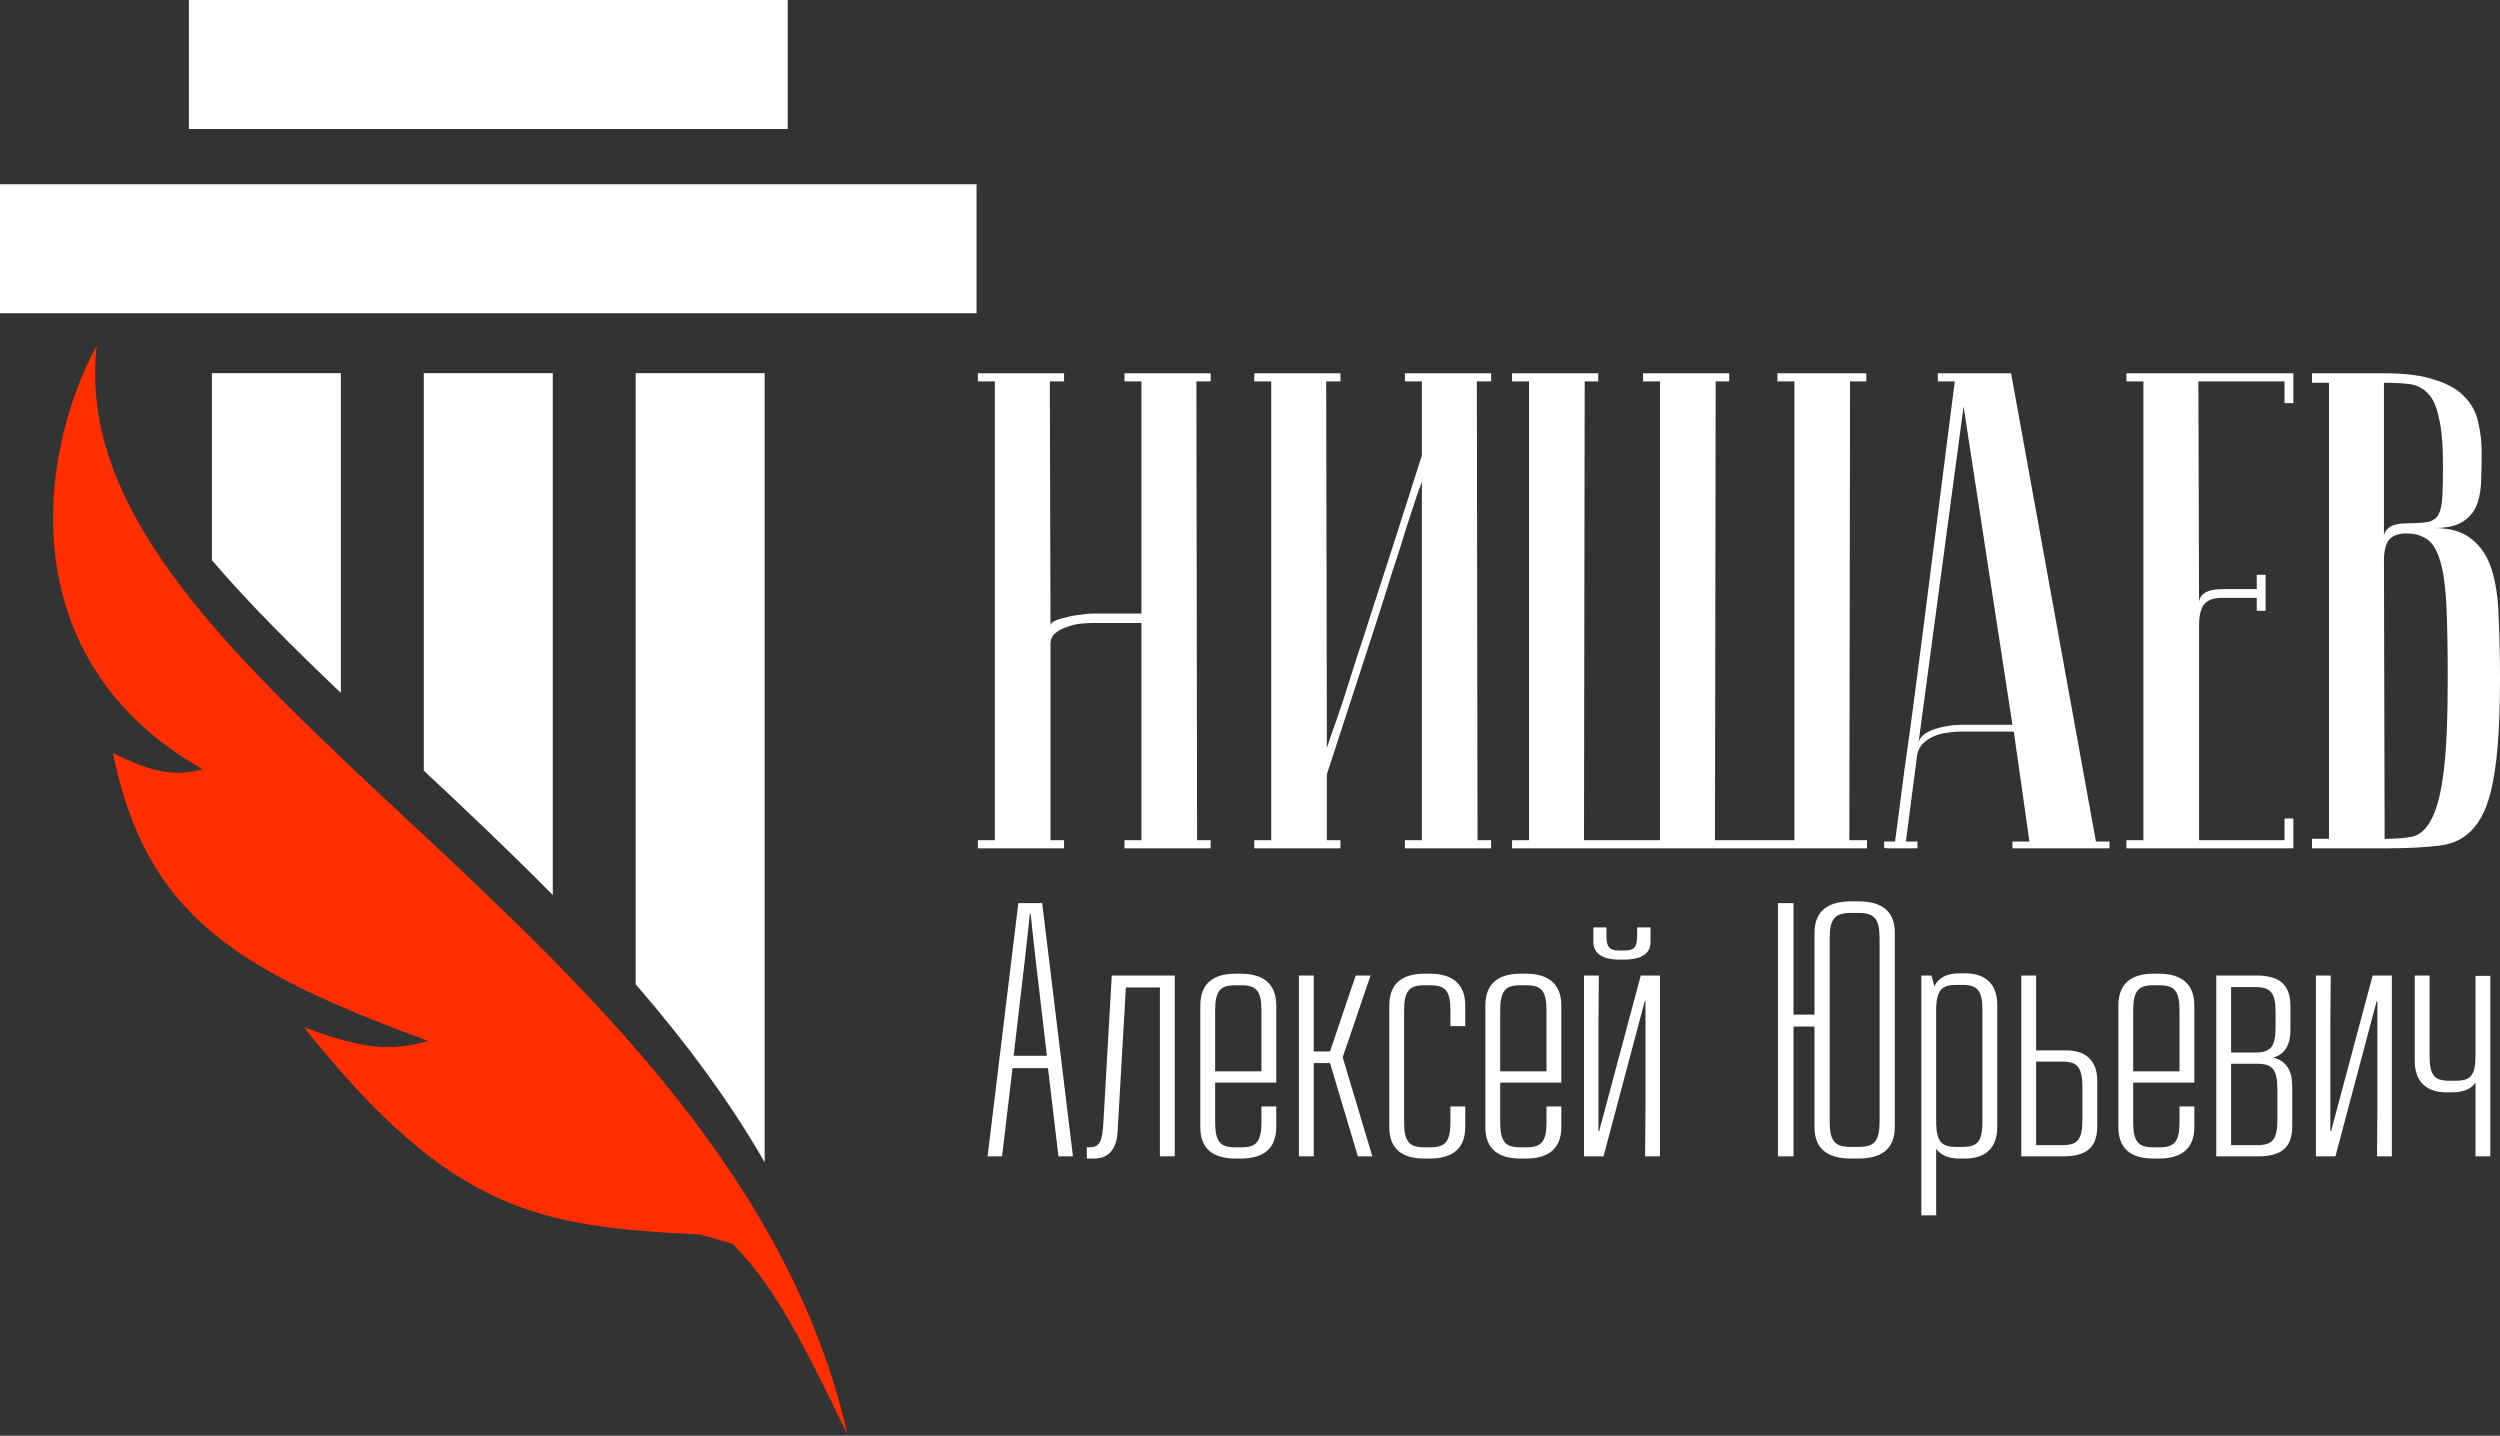
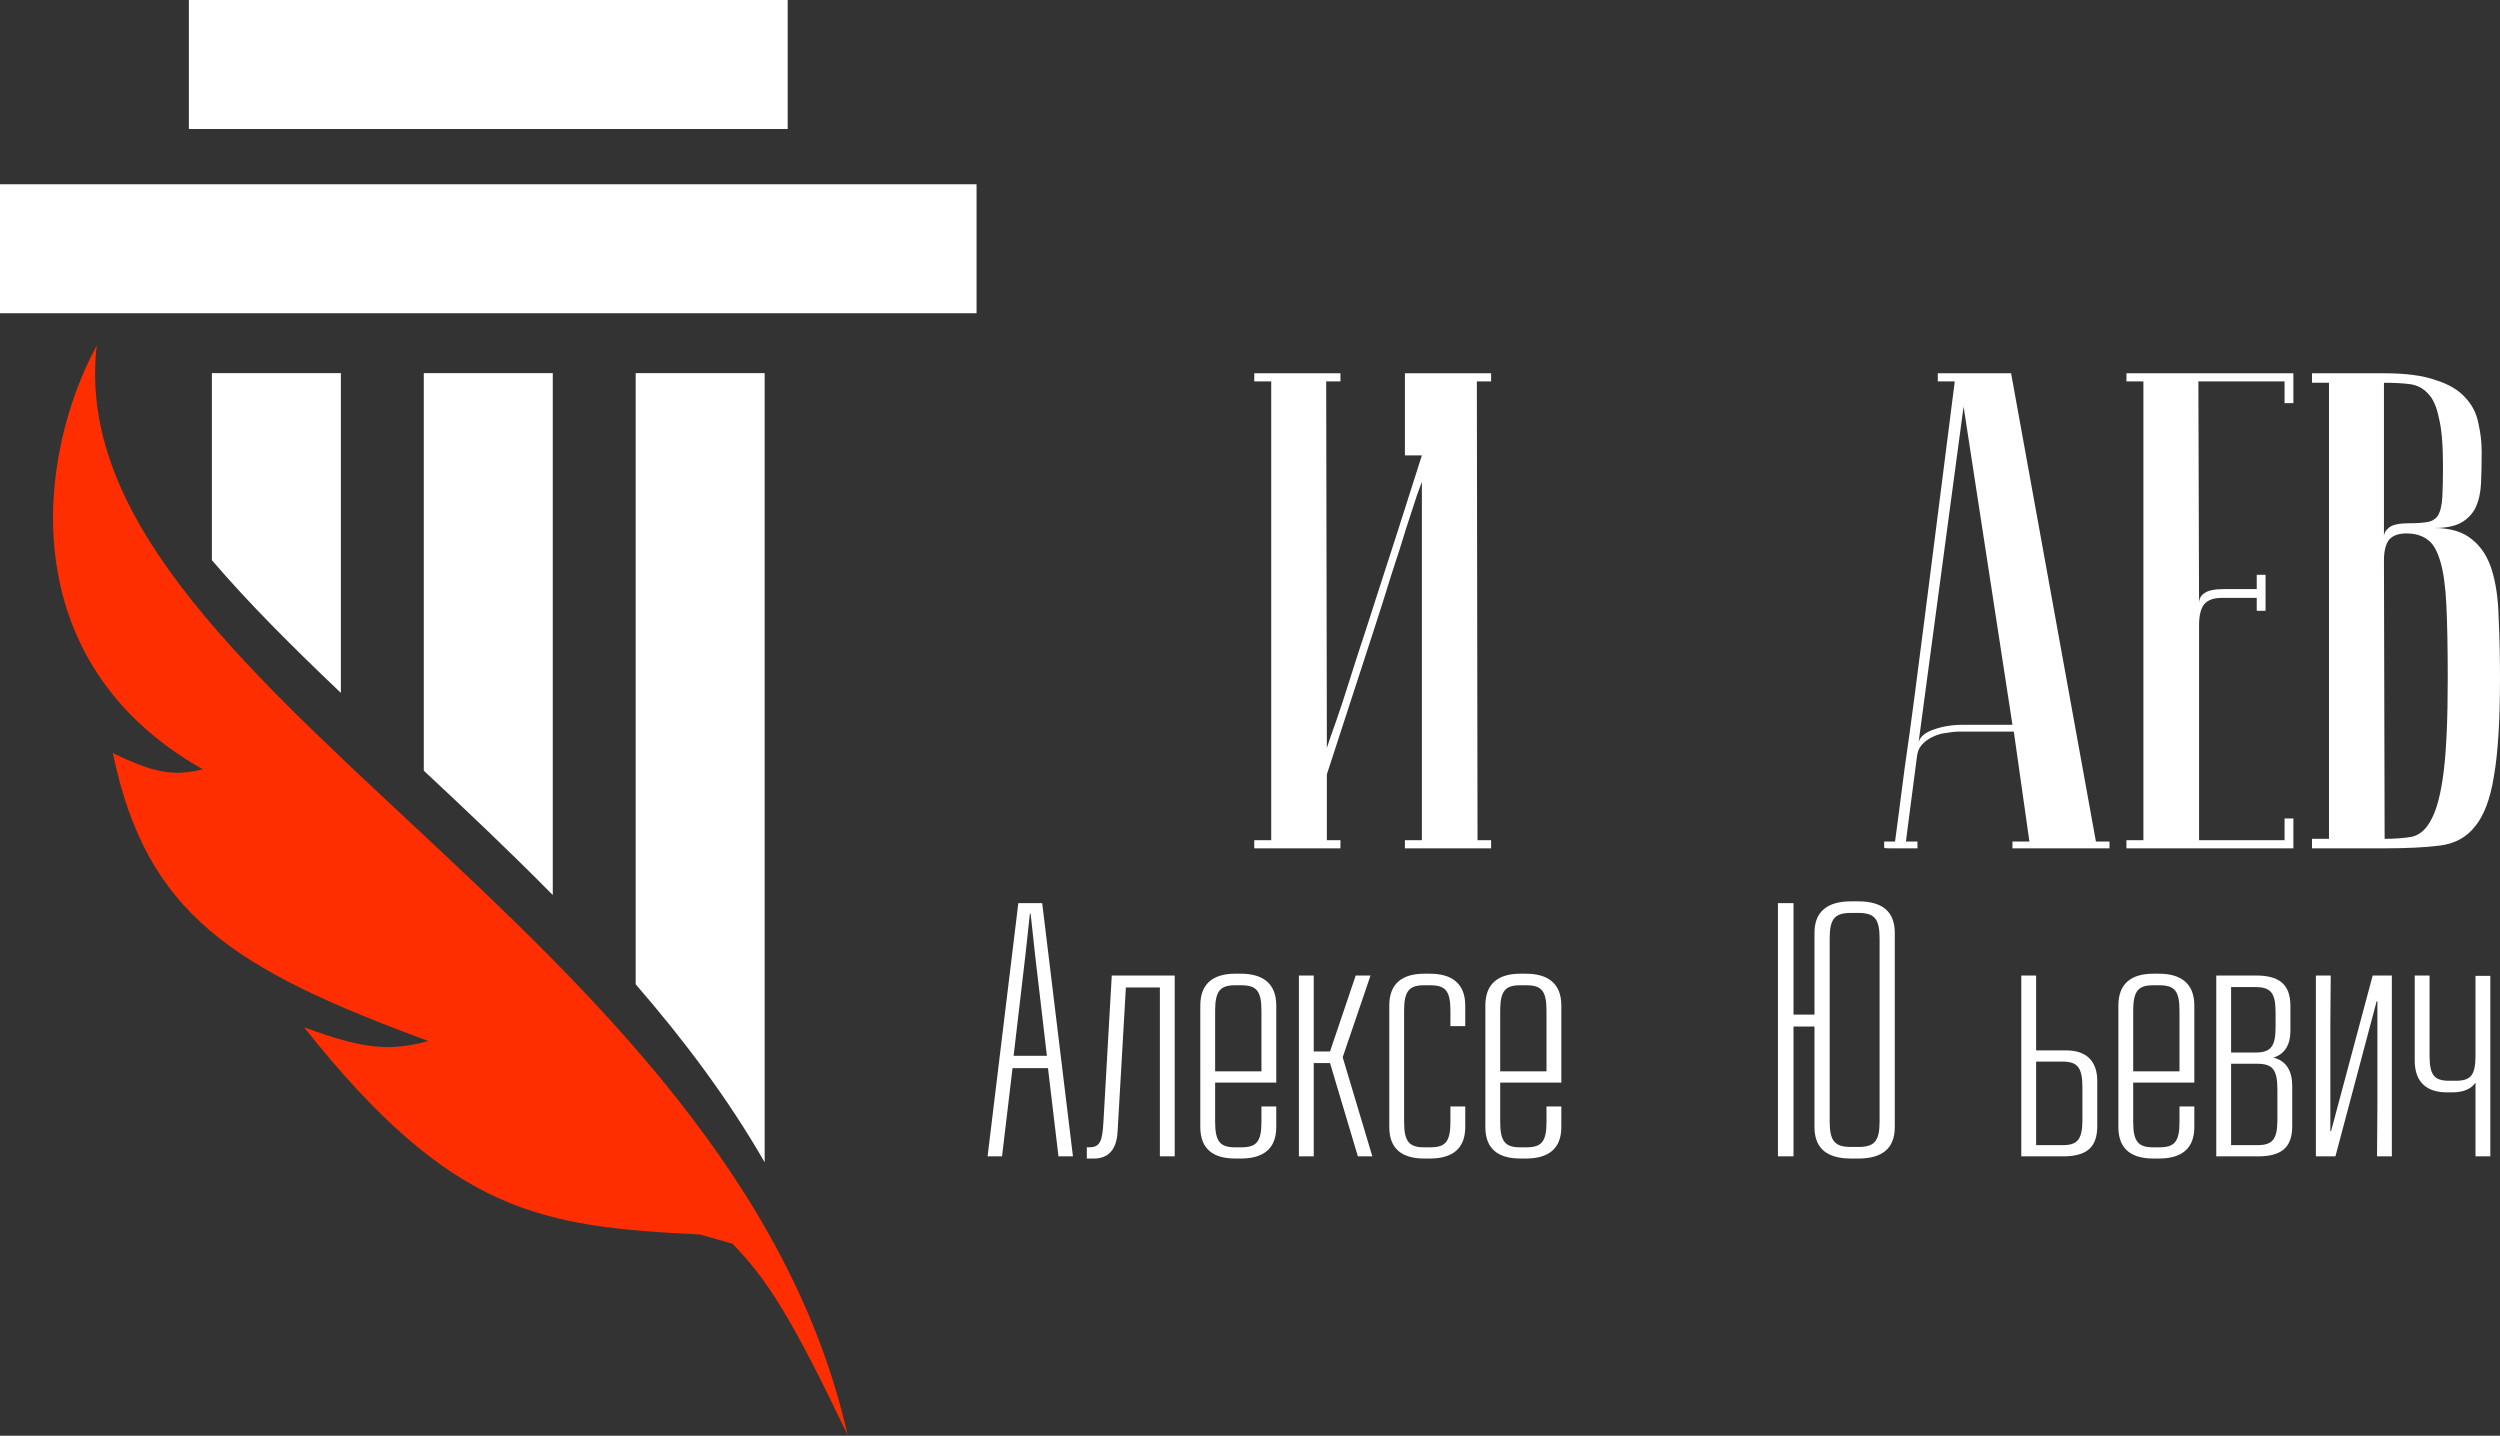
<svg xmlns="http://www.w3.org/2000/svg" width="350" height="201" viewBox="0 0 350 201" fill="none">
  <rect x="0" y="0" width="350" height="201" fill="#333333" stroke="none" />
  <path d="M98.024 172.832L102.538 174.121C107.563 179.226 111.095 185.061 118.66 200.884C102.538 129.624 8.061 95.767 13.543 48.367C5.159 63.845 1.612 92.542 28.375 107.697C24.307 108.733 21.527 108.192 15.8 105.44C20.467 127.955 32.544 135.636 59.975 145.746C54.746 147.153 51.128 147.008 42.563 143.811C63.311 169.954 75.736 171.731 98.024 172.832Z" fill="#FF2E00" />
  <path d="M26.441 0H110.277V18.057H26.441V0Z" fill="white" />
  <path d="M0 25.796H136.717V43.853H0V25.796Z" fill="white" />
  <path d="M47.722 52.236V97.004C41.086 90.694 34.905 84.548 29.665 78.426V52.236H47.722Z" fill="white" />
  <path d="M77.387 125.305V52.236H59.33V107.892C65.319 113.49 71.44 119.265 77.387 125.305Z" fill="white" />
  <path d="M107.052 162.718V52.236H88.995V137.801C95.746 145.583 101.946 153.837 107.052 162.718Z" fill="white" />
-   <path d="M159.801 87.222H152.865C152.485 87.222 151.947 87.253 151.25 87.317C150.617 87.38 149.983 87.538 149.35 87.792C148.717 87.982 148.178 88.267 147.735 88.647C147.291 89.027 147.07 89.534 147.07 90.167V117.626H148.97V118.766H136.903V117.626H139.279V53.397H136.903V52.257H148.97V53.397H146.975L147.07 87.602C147.07 87.348 147.26 87.126 147.64 86.936C148.02 86.746 148.527 86.588 149.16 86.461C149.793 86.271 150.458 86.145 151.155 86.081C151.852 85.955 152.549 85.891 153.246 85.891H159.801V53.397H157.426V52.257H169.493V53.397H167.497L167.592 117.626H169.493V118.766H157.426V117.626H159.801V87.222Z" fill="white" />
-   <path d="M199.063 67.459C199.063 67.459 198.841 68.061 198.398 69.264C198.018 70.404 197.511 71.956 196.878 73.92C196.308 75.82 195.611 78.005 194.788 80.476C194.028 82.946 193.236 85.448 192.412 87.982C190.449 93.999 188.232 100.808 185.761 108.409V117.626H187.662V118.766H175.595V117.626H177.97V53.397H175.595V52.257H187.662V53.397H185.666L185.761 104.704C185.761 104.704 185.951 104.134 186.331 102.994C186.775 101.79 187.313 100.238 187.947 98.338C188.58 96.374 189.277 94.189 190.037 91.782C190.86 89.312 191.684 86.778 192.507 84.181C194.471 78.164 196.656 71.354 199.063 63.753V53.397H196.688V52.257H208.754V53.397H206.759L206.854 117.626H208.754V118.766H196.688V117.626H199.063V67.459Z" fill="white" />
-   <path d="M232.402 117.626V53.397H230.026V52.257H242.093V53.397H240.193L240.098 117.626H251.214V53.397H248.839V52.257H261.285V53.397H259.005L258.91 117.626H261.38V118.766H211.689V117.626H214.064V53.397H211.689V52.257H223.755V53.397H221.855L221.76 117.626H232.402Z" fill="white" />
+   <path d="M199.063 67.459C199.063 67.459 198.841 68.061 198.398 69.264C198.018 70.404 197.511 71.956 196.878 73.92C196.308 75.82 195.611 78.005 194.788 80.476C194.028 82.946 193.236 85.448 192.412 87.982C190.449 93.999 188.232 100.808 185.761 108.409V117.626H187.662V118.766H175.595V117.626H177.97V53.397H175.595V52.257H187.662V53.397H185.666L185.761 104.704C185.761 104.704 185.951 104.134 186.331 102.994C186.775 101.79 187.313 100.238 187.947 98.338C188.58 96.374 189.277 94.189 190.037 91.782C190.86 89.312 191.684 86.778 192.507 84.181C194.471 78.164 196.656 71.354 199.063 63.753H196.688V52.257H208.754V53.397H206.759L206.854 117.626H208.754V118.766H196.688V117.626H199.063V67.459Z" fill="white" />
  <path d="M281.743 101.473L274.902 56.913L268.536 104.419C268.536 103.469 269.169 102.74 270.436 102.234C271.766 101.727 273.192 101.473 274.712 101.473H281.743ZM281.933 102.424H274.332C273.762 102.424 273.128 102.487 272.432 102.614C271.798 102.677 271.165 102.867 270.531 103.184C269.961 103.437 269.455 103.817 269.011 104.324C268.631 104.767 268.409 105.369 268.346 106.129L266.826 117.816H268.441V118.766C268.251 118.766 267.871 118.766 267.301 118.766C266.794 118.766 266.287 118.766 265.781 118.766C265.274 118.766 264.831 118.766 264.45 118.766C264.007 118.766 263.785 118.734 263.785 118.671V117.816H265.306C265.306 117.752 265.432 116.802 265.686 114.965C265.939 113.065 266.256 110.626 266.636 107.649C267.079 104.609 267.554 101.157 268.061 97.293C268.568 93.429 269.074 89.502 269.581 85.511C270.785 76.073 272.147 65.369 273.667 53.397H271.291V52.257H281.553L293.429 117.816H295.33V118.766H281.743V117.816H284.118L281.933 102.424Z" fill="white" />
  <path d="M321.074 52.257V56.437H319.839V53.397H307.773L307.868 84.466C307.868 83.833 308.121 83.358 308.628 83.041C309.134 82.661 310.053 82.471 311.383 82.471H315.944V80.476H317.179V85.511H315.944V83.706H311.003C309.863 83.706 309.039 84.023 308.533 84.656C308.089 85.29 307.868 86.24 307.868 87.507V117.626H319.839V114.585H321.074V118.766H297.701V117.626H300.077V53.397H297.701V52.257H321.074Z" fill="white" />
  <path d="M333.848 117.436C335.305 117.436 336.571 117.341 337.648 117.151C338.788 116.897 339.707 116.074 340.404 114.68C341.164 113.287 341.734 111.07 342.114 108.029C342.494 104.989 342.684 100.65 342.684 95.013C342.684 90.769 342.62 87.348 342.494 84.751C342.367 82.091 342.082 80.032 341.639 78.575C341.195 77.055 340.594 76.042 339.833 75.535C339.073 74.965 338.092 74.68 336.888 74.68C335.748 74.68 334.924 74.997 334.418 75.63C333.974 76.263 333.753 77.213 333.753 78.48L333.848 117.436ZM323.681 52.257H333.753C336.793 52.257 339.2 52.574 340.974 53.207C342.811 53.777 344.204 54.6 345.154 55.677C346.104 56.691 346.706 57.863 346.959 59.193C347.276 60.523 347.434 61.885 347.434 63.278C347.434 64.925 347.403 66.414 347.339 67.744C347.276 69.011 347.023 70.119 346.579 71.069C346.136 71.956 345.471 72.653 344.584 73.16C343.697 73.666 342.43 73.92 340.784 73.92C343.064 73.92 344.837 74.458 346.104 75.535C347.371 76.548 348.29 77.974 348.86 79.811C349.43 81.647 349.746 83.864 349.81 86.461C349.936 89.058 350 91.909 350 95.013C350 100.903 349.715 105.464 349.145 108.694C348.638 111.861 347.751 114.205 346.484 115.725C345.281 117.246 343.634 118.132 341.544 118.386C339.517 118.639 336.951 118.766 333.848 118.766H323.681V117.436H326.057V53.587H323.681V52.257ZM333.753 75.155C333.753 74.648 334.006 74.205 334.513 73.825C335.019 73.445 335.938 73.255 337.268 73.255C338.408 73.255 339.295 73.191 339.928 73.065C340.562 72.938 341.037 72.621 341.354 72.115C341.67 71.544 341.86 70.721 341.924 69.644C341.987 68.567 342.019 67.079 342.019 65.179C342.019 62.265 341.829 60.048 341.449 58.528C341.132 56.944 340.625 55.804 339.928 55.107C339.232 54.347 338.377 53.904 337.363 53.777C336.35 53.65 335.146 53.587 333.753 53.587V75.155Z" fill="white" />
  <path d="M150.212 161.891L145.907 126.443H142.565L138.261 161.891H140.286L141.755 149.535H146.718L148.186 161.891H150.212ZM144.186 127.911H144.287L144.895 133.532L146.566 147.813H141.907L143.578 133.532L144.186 127.911Z" fill="white" />
  <path d="M164.459 161.891V136.571H155.648L154.483 157.029C154.331 159.764 154.027 160.625 152.457 160.625H152.154V162.195H153.166C155.04 162.195 156.306 161.081 156.458 158.498L157.623 138.242H162.383V161.891H164.459Z" fill="white" />
  <path d="M172.955 136.318C169.865 136.318 168.042 137.685 168.042 140.774V157.789C168.042 160.878 169.865 162.195 172.955 162.195H173.714C176.803 162.195 178.677 160.878 178.677 157.789V154.903H176.601V157.08C176.601 159.865 175.892 160.625 173.765 160.625H172.904C170.828 160.625 170.119 159.815 170.119 157.08V151.56H178.677V140.774C178.677 137.685 176.803 136.318 173.714 136.318H172.955ZM173.765 137.938C175.892 137.938 176.601 138.698 176.601 141.483V149.99H170.119V141.483C170.119 138.748 170.828 137.938 172.904 137.938H173.765Z" fill="white" />
  <path d="M187.976 148.015L191.875 136.571H189.799L186.203 147.205H183.924V136.571H181.848V161.891H183.924V148.826H186.203L190.103 161.891H192.128L187.976 148.015Z" fill="white" />
  <path d="M199.412 136.318C196.323 136.318 194.5 137.685 194.5 140.774V157.789C194.5 160.878 196.323 162.195 199.412 162.195H200.172C203.261 162.195 205.134 160.878 205.134 157.789V154.903H203.058V157.08C203.058 159.865 202.349 160.625 200.222 160.625H199.361C197.285 160.625 196.576 159.815 196.576 157.08V141.483C196.576 138.748 197.285 137.938 199.361 137.938H200.222C202.349 137.938 203.058 138.698 203.058 141.483V143.66H205.134V140.774C205.134 137.685 203.261 136.318 200.172 136.318H199.412Z" fill="white" />
  <path d="M212.863 136.318C209.774 136.318 207.951 137.685 207.951 140.774V157.789C207.951 160.878 209.774 162.195 212.863 162.195H213.623C216.712 162.195 218.586 160.878 218.586 157.789V154.903H216.51V157.08C216.51 159.865 215.801 160.625 213.674 160.625H212.813C210.737 160.625 210.028 159.815 210.028 157.08V151.56H218.586V140.774C218.586 137.685 216.712 136.318 213.623 136.318H212.863ZM213.674 137.938C215.801 137.938 216.51 138.698 216.51 141.483V149.99H210.028V141.483C210.028 138.748 210.737 137.938 212.813 137.938H213.674Z" fill="white" />
-   <path d="M231.075 129.836H229.201V130.747C229.201 132.418 228.999 133.077 227.378 133.077H226.72C225.099 133.077 224.897 132.368 224.897 130.747V129.836H223.074V131.912C223.074 133.38 224.239 134.343 226.669 134.343H227.429C229.86 134.343 231.075 133.431 231.075 131.912V129.836ZM232.392 161.891V136.571H229.708L223.884 158.346H223.783V143.357L223.833 136.571H221.757V161.891H224.492L230.265 140.166H230.366V155.105L230.315 161.891H232.392Z" fill="white" />
  <path d="M259.142 126.189C255.901 126.189 254.028 127.557 254.028 130.595V142.04H251.091V126.443H248.913V161.891H251.091V143.711H254.028V157.789C254.028 160.878 255.901 162.195 259.142 162.195H260.155C263.396 162.195 265.27 160.878 265.27 157.789V130.595C265.27 127.506 263.396 126.189 260.155 126.189H259.142ZM260.155 127.81C262.434 127.81 263.143 128.62 263.143 131.405V156.979C263.143 159.764 262.434 160.574 260.155 160.574H259.142C256.864 160.574 256.155 159.764 256.155 156.979V131.405C256.155 128.62 256.864 127.81 259.142 127.81H260.155Z" fill="white" />
-   <path d="M274.302 136.267C272.631 136.267 271.416 136.824 270.808 138.09L270.403 136.571H268.985V170.145H271.062V160.827C271.72 161.739 272.783 162.195 274.302 162.195H275.113C277.847 162.195 279.62 160.827 279.62 157.738V140.723C279.62 137.634 277.847 136.267 275.113 136.267H274.302ZM274.708 137.887C276.835 137.887 277.543 138.647 277.543 141.432V157.029C277.543 159.815 276.835 160.574 274.708 160.574H273.847C271.872 160.574 271.163 159.865 271.062 157.384V141.078C271.163 138.596 271.872 137.887 273.847 137.887H274.708Z" fill="white" />
  <path d="M285.057 147.053V136.571H282.981V161.891H288.804C291.893 161.891 293.615 160.827 293.615 157.688V151.307C293.615 148.623 292.146 147.053 289.26 147.053H285.057ZM285.057 148.623H288.754C290.83 148.623 291.539 149.433 291.539 152.219V156.776C291.539 159.561 290.83 160.321 288.754 160.321H285.057V148.623Z" fill="white" />
  <path d="M301.484 136.318C298.395 136.318 296.572 137.685 296.572 140.774V157.789C296.572 160.878 298.395 162.195 301.484 162.195H302.244C305.333 162.195 307.206 160.878 307.206 157.789V154.903H305.13V157.08C305.13 159.865 304.421 160.625 302.294 160.625H301.433C299.357 160.625 298.648 159.815 298.648 157.08V151.56H307.206V140.774C307.206 137.685 305.333 136.318 302.244 136.318H301.484ZM302.294 137.938C304.421 137.938 305.13 138.698 305.13 141.483V149.99H298.648V141.483C298.648 138.748 299.357 137.938 301.433 137.938H302.294Z" fill="white" />
  <path d="M310.277 136.571V161.891H316.1C319.189 161.891 320.911 160.827 320.911 157.688V152.016C320.911 150.041 320.151 148.522 318.278 148.066C319.898 147.56 320.658 146.243 320.658 144.319V140.825C320.658 137.685 318.936 136.571 315.847 136.571H310.277ZM312.353 138.191H315.746C317.873 138.191 318.582 138.951 318.582 141.736V143.762C318.582 146.496 317.923 147.306 315.898 147.357H312.353V138.191ZM312.353 148.927H315.999C318.126 148.927 318.835 149.687 318.835 152.522V156.776C318.835 159.561 318.126 160.321 315.999 160.321H312.353V148.927Z" fill="white" />
  <path d="M334.859 161.891V136.571H332.175L326.352 158.346H326.25V143.357L326.301 136.571H324.225V161.891H326.959L332.732 140.166H332.834V155.105L332.783 161.891H334.859Z" fill="white" />
  <path d="M348.646 161.891V136.621H346.57V147.762C346.57 150.547 345.912 151.307 343.785 151.307H342.924C340.797 151.307 340.139 150.547 340.139 147.762V136.571H338.062V148.471C338.062 151.56 339.784 152.928 342.569 152.928H343.329C344.848 152.928 345.962 152.472 346.57 151.56V161.891H348.646Z" fill="white" />
</svg>